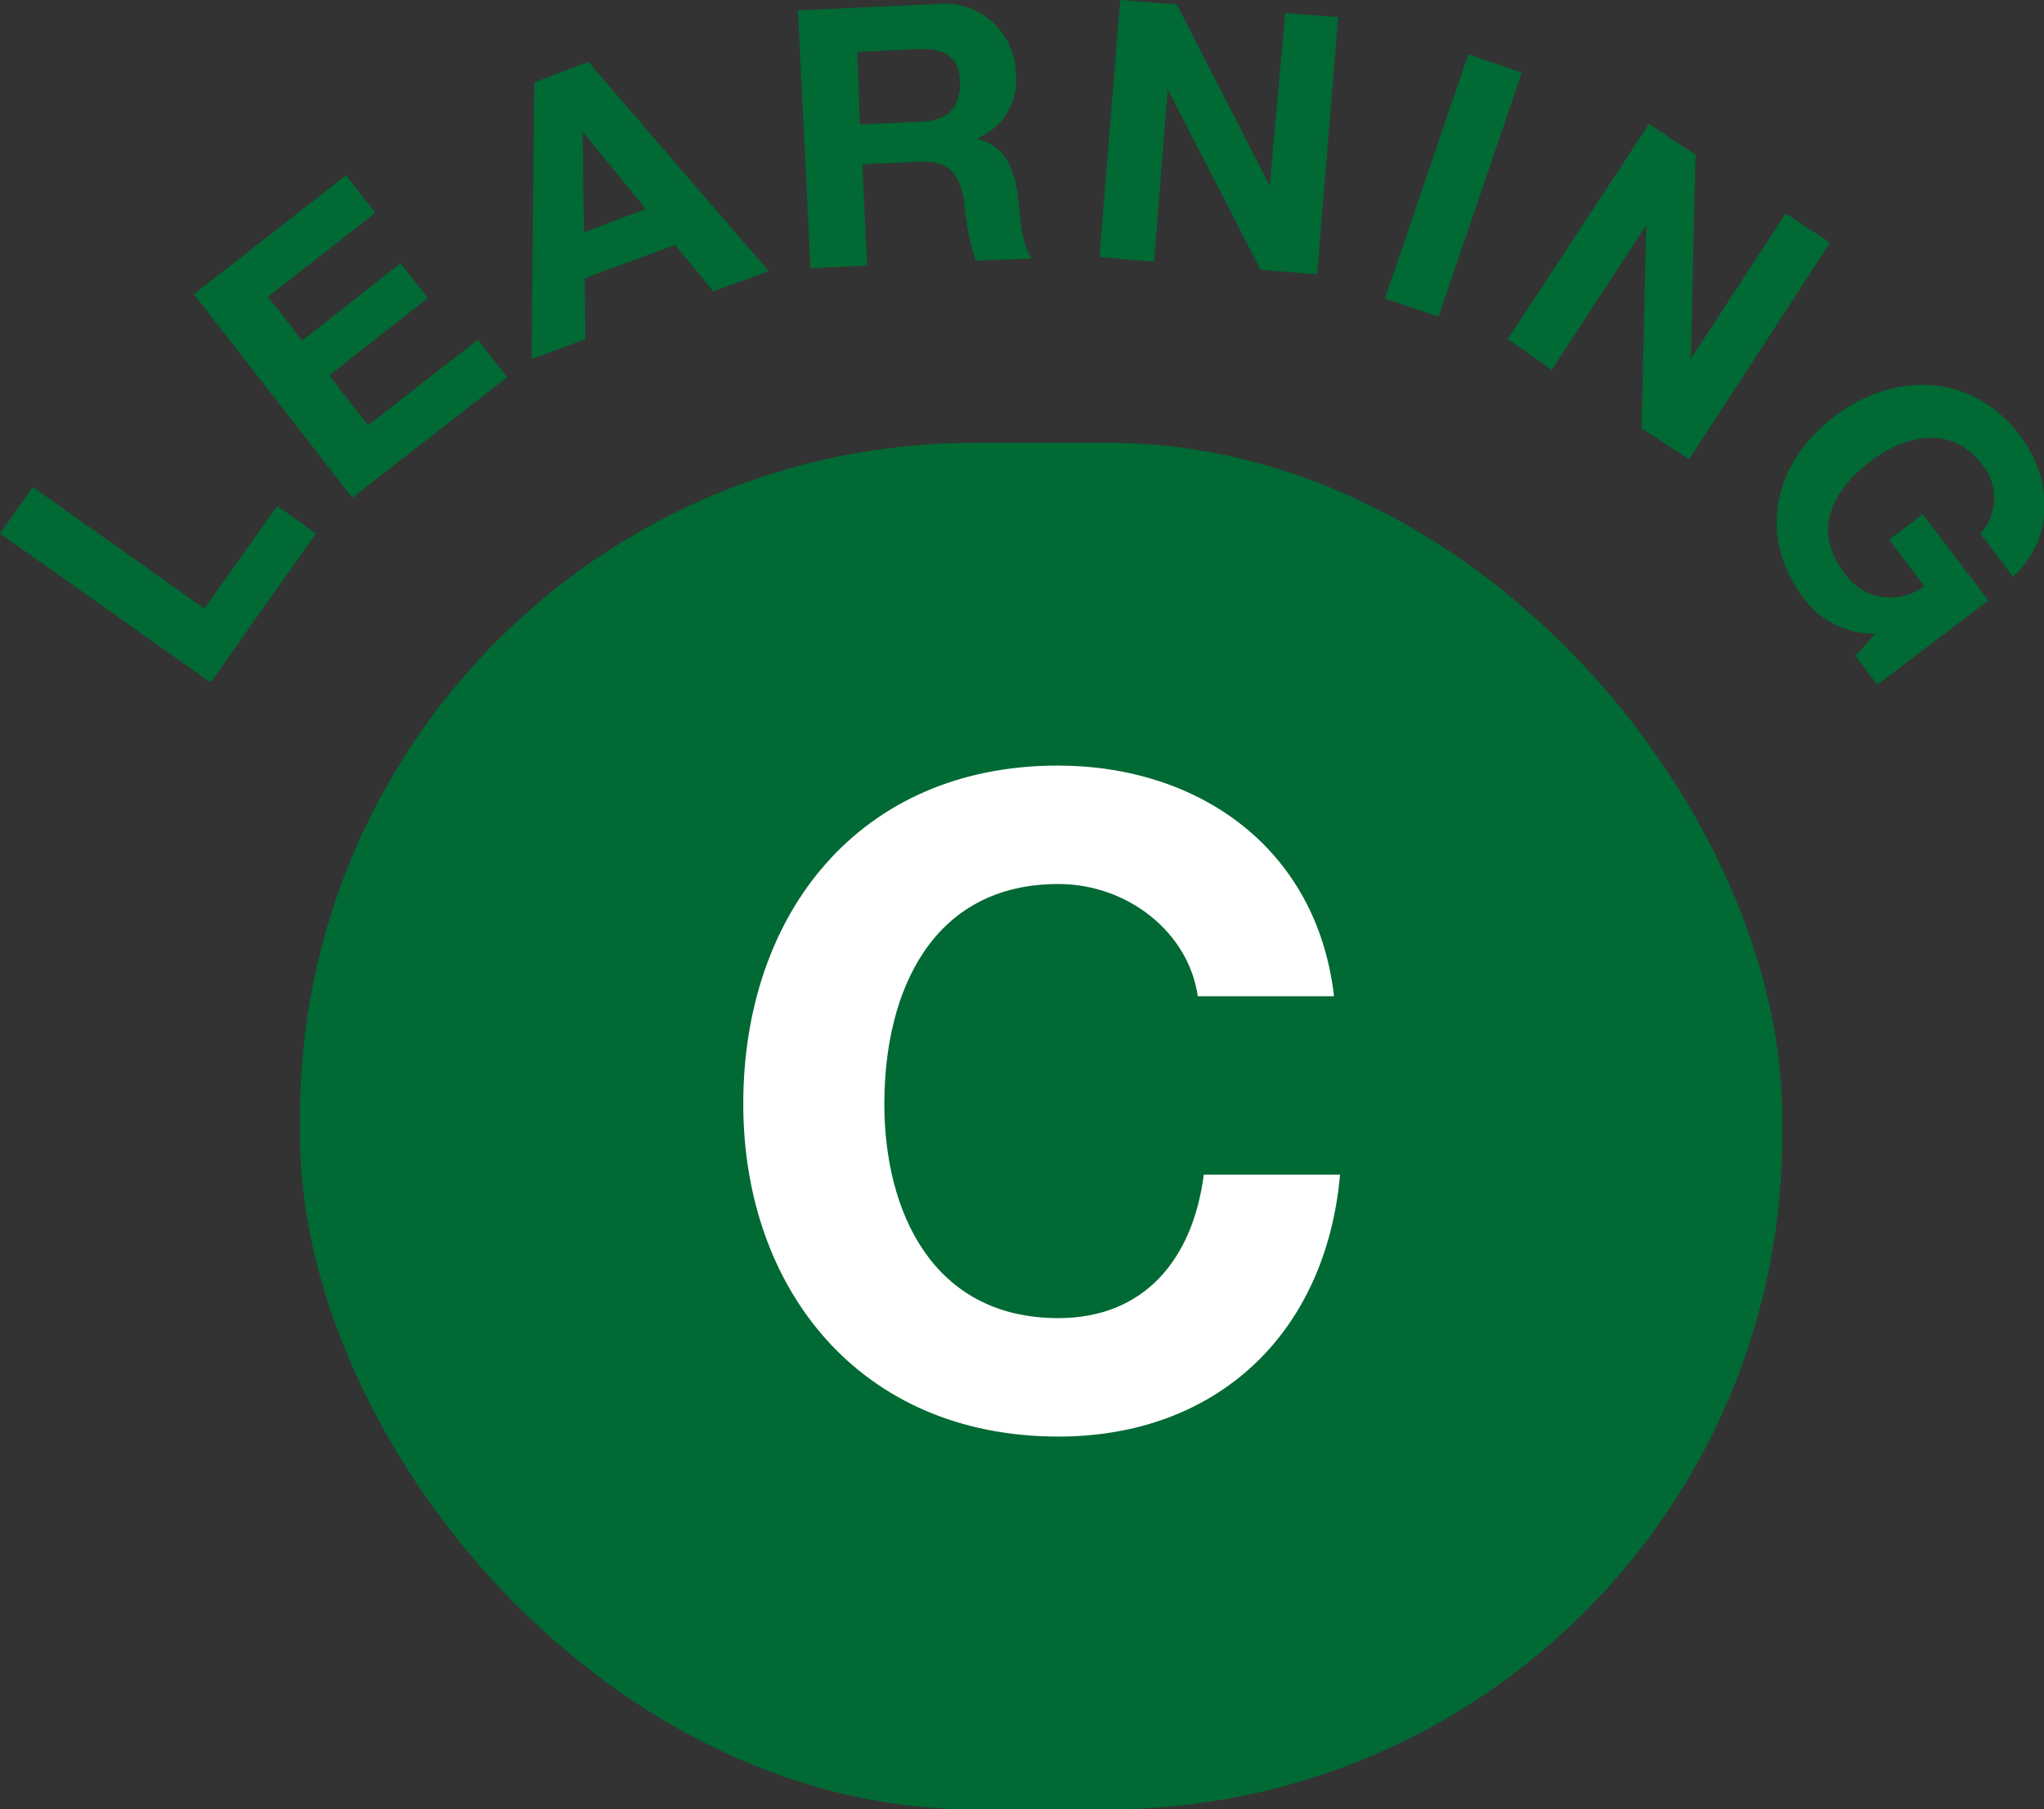
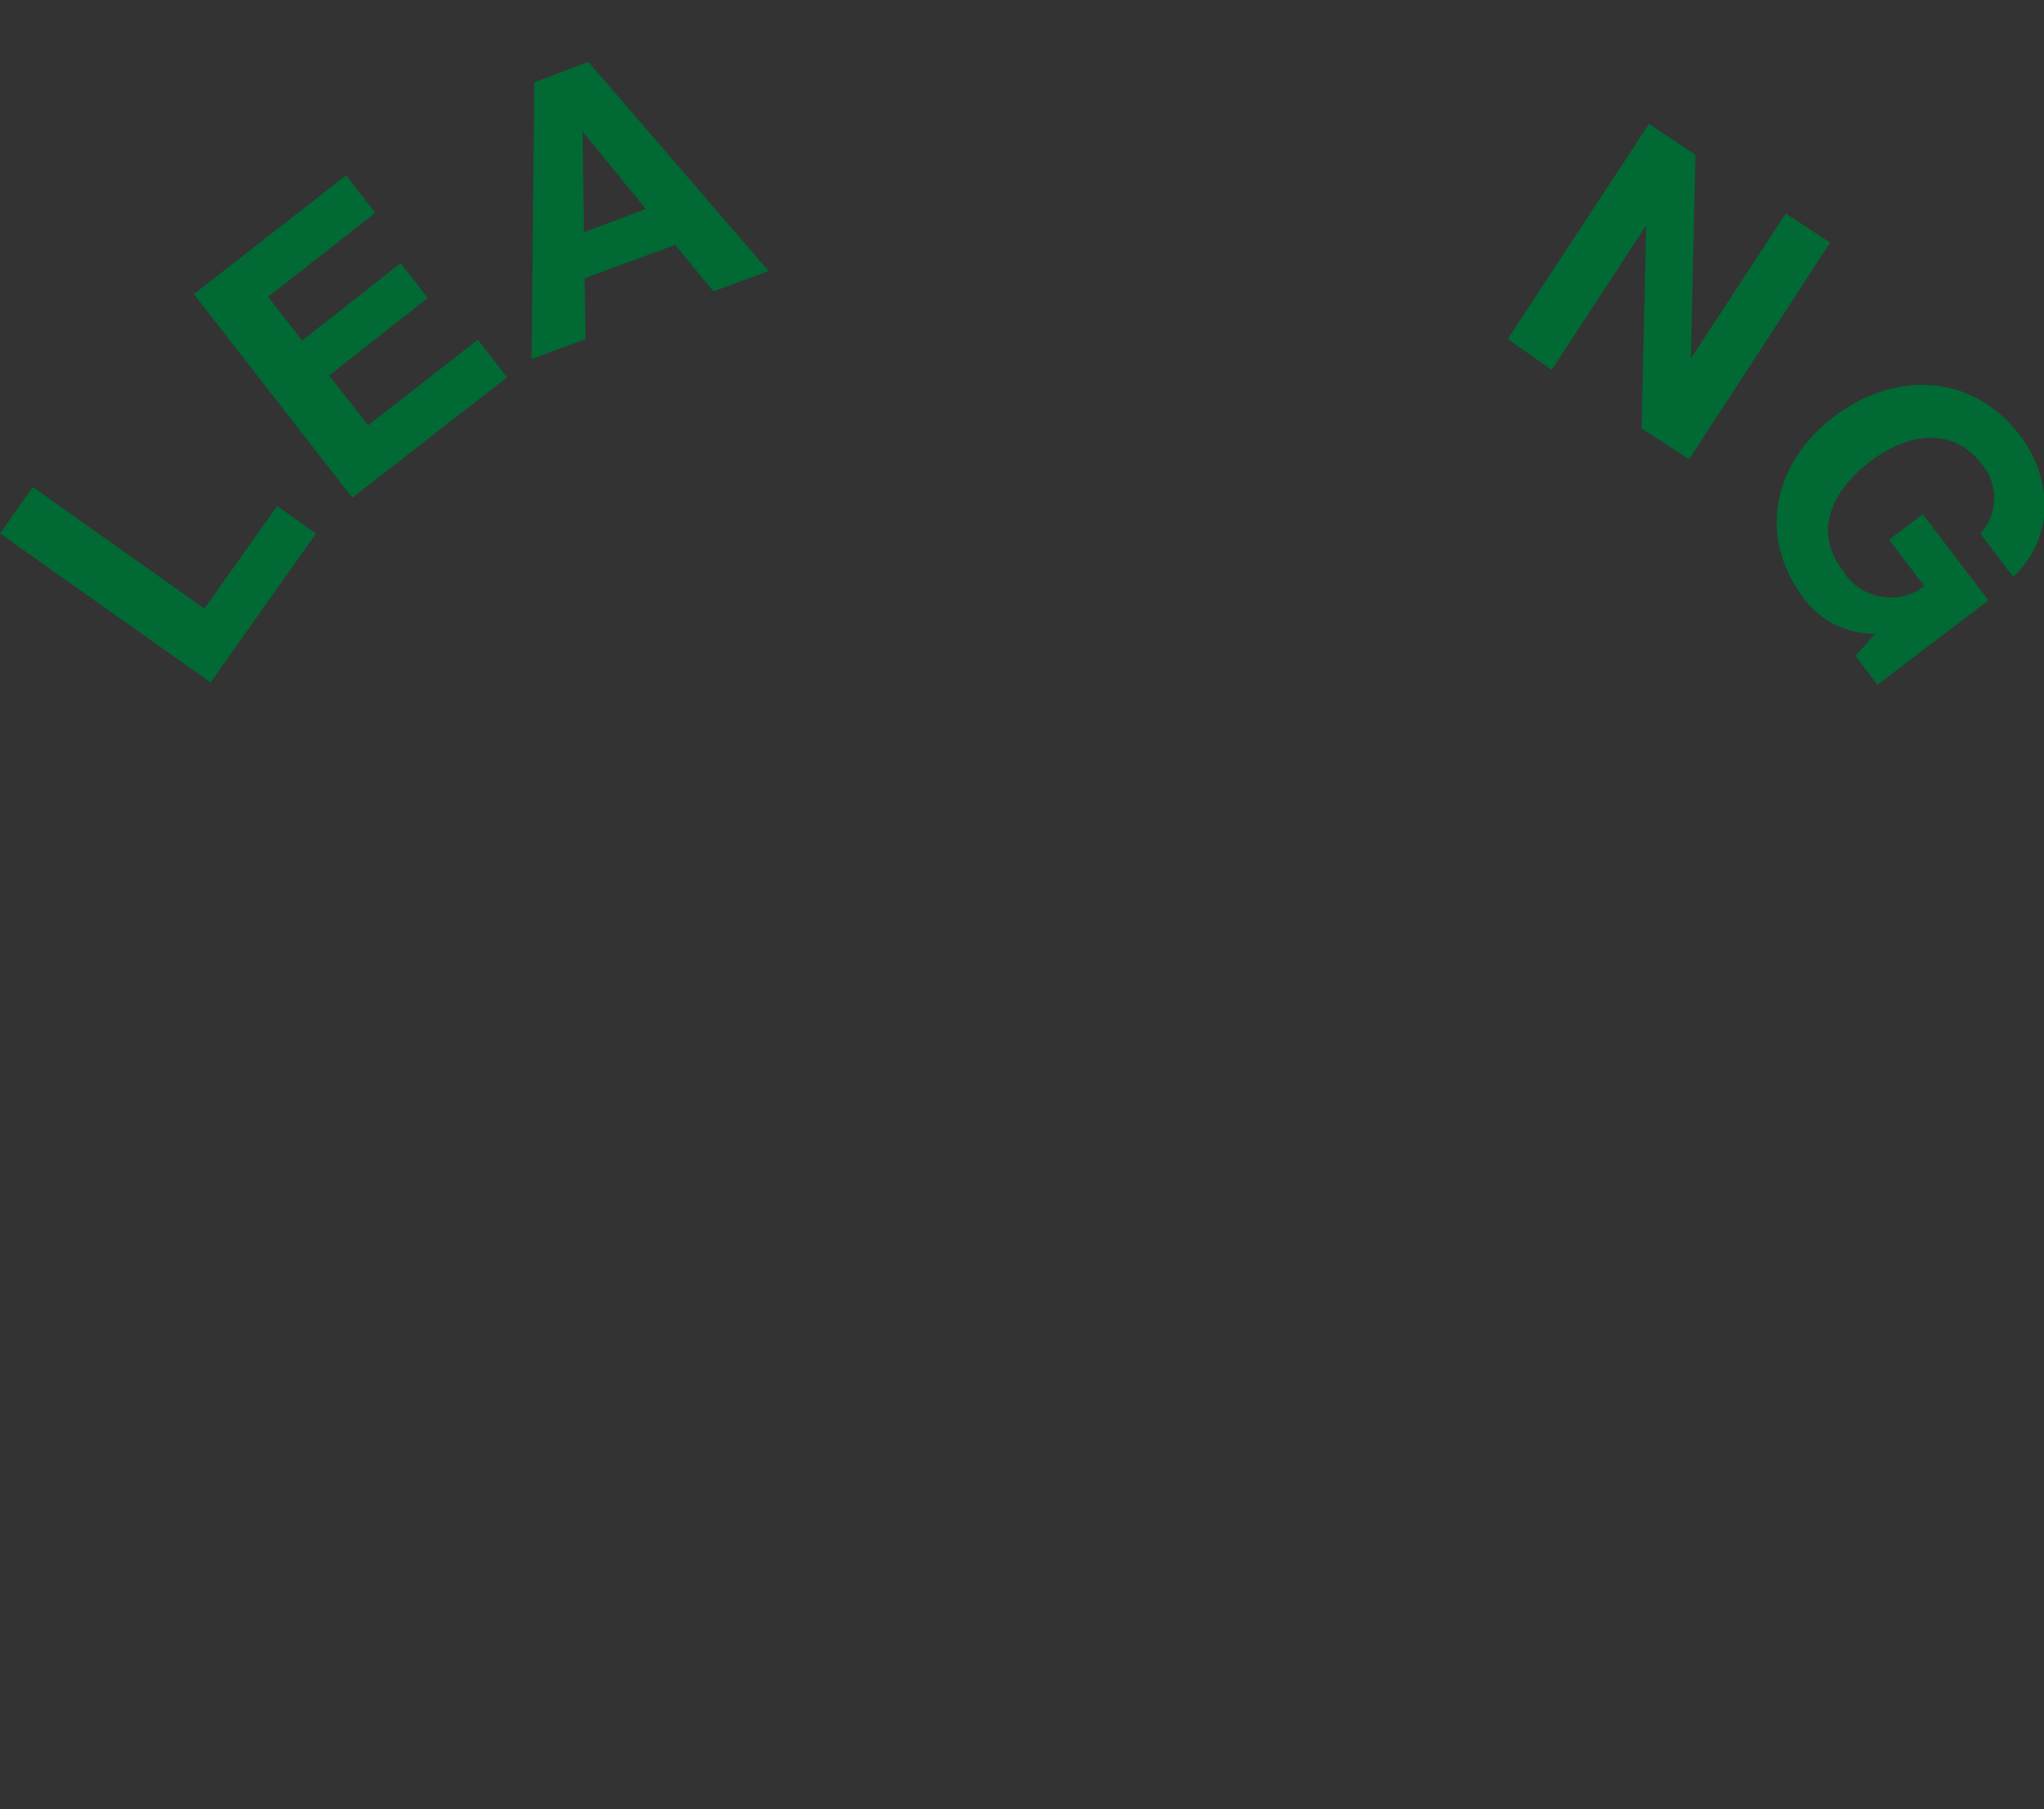
<svg xmlns="http://www.w3.org/2000/svg" viewBox="0 0 132 116.87">
  <rect x="0" y="0" width="132" height="116.87" fill="#333333" stroke="none" />
  <defs>
    <style>.cls-1{fill:#006934;}.cls-2{fill:#fff;}</style>
  </defs>
  <title>アセット 16</title>
  <g id="レイヤー_2" data-name="レイヤー 2">
    <g id="レイヤー_1-2" data-name="レイヤー 1">
-       <rect class="cls-1" x="19.37" y="28.6" width="95.73" height="88.27" rx="43.55" />
-       <path class="cls-2" d="M77.35,64.35c-.58-4.12-4.52-7.25-9-7.25-8.17,0-11.24,6.95-11.24,14.2,0,6.89,3.07,13.84,11.24,13.84,5.56,0,8.69-3.82,9.39-9.27h8.8c-.92,10.32-8,16.92-18.19,16.92C55.51,92.79,48,83.23,48,71.3,48,59,55.51,49.45,68.31,49.45c9.1,0,16.74,5.33,17.84,14.9Z" />
      <path class="cls-1" d="M0,34.46l2.12-3L13.2,39.31l4.7-6.63,2.51,1.78L13.6,44.08Z" />
      <path class="cls-1" d="M12.52,19l9.83-7.68,1.89,2.43-6.93,5.42L19.51,22l6.36-5,1.76,2.25-6.37,5,2.51,3.22,7.09-5.53,1.89,2.43-10,7.78Z" />
      <path class="cls-1" d="M34.5,5.32,38,4,49.64,17.51l-3.57,1.31-2.47-3-5.84,2.15.05,3.94-3.48,1.28ZM37.71,15l4-1.5-4.09-5,0,0Z" />
-       <path class="cls-1" d="M51.53.67l9-.41A4.6,4.6,0,0,1,65.6,4.63a4.11,4.11,0,0,1-2.45,4.3V9c1.82.38,2.41,2.11,2.6,3.78.13,1.05.19,3,.89,3.91L63,16.84a18.68,18.68,0,0,1-.76-4c-.34-1.74-1.05-2.48-2.89-2.4l-3.66.17L56,17.16l-3.66.17Zm4,7.37,4-.18C61.18,7.78,62,7,62,5.36s-1-2.27-2.63-2.19l-4,.18Z" />
-       <path class="cls-1" d="M72.34,0,76,.29,82,12h0L83,.84l3.42.27L85.06,17.72l-3.65-.29-6-11.66h0l-.88,11.13L71,16.61Z" />
-       <path class="cls-1" d="M94.82,3.51l3.46,1.18L92.9,20.46l-3.46-1.18Z" />
      <path class="cls-1" d="M106.49,8l3,2-.29,13.15,0,0,6.12-9.36,2.87,1.88-9.11,14-3.07-2,.3-13.12,0,0-6.1,9.34L97.37,21.9Z" />
      <path class="cls-1" d="M121.1,40.93a5.63,5.63,0,0,1-4.59-2.25c-3.12-4.11-1.9-8.86,1.93-11.77s8.84-2.91,12,1.2c2.06,2.71,2.34,6.55-.43,9.15l-2.12-2.79A3.4,3.4,0,0,0,128,30c-2-2.62-5-1.91-7.29-.14s-3.7,4.36-1.7,7a3.6,3.6,0,0,0,5.26,1L122,34.86l2.17-1.65,4.24,5.57-7.17,5.45-1.41-1.86Z" />
    </g>
  </g>
</svg>